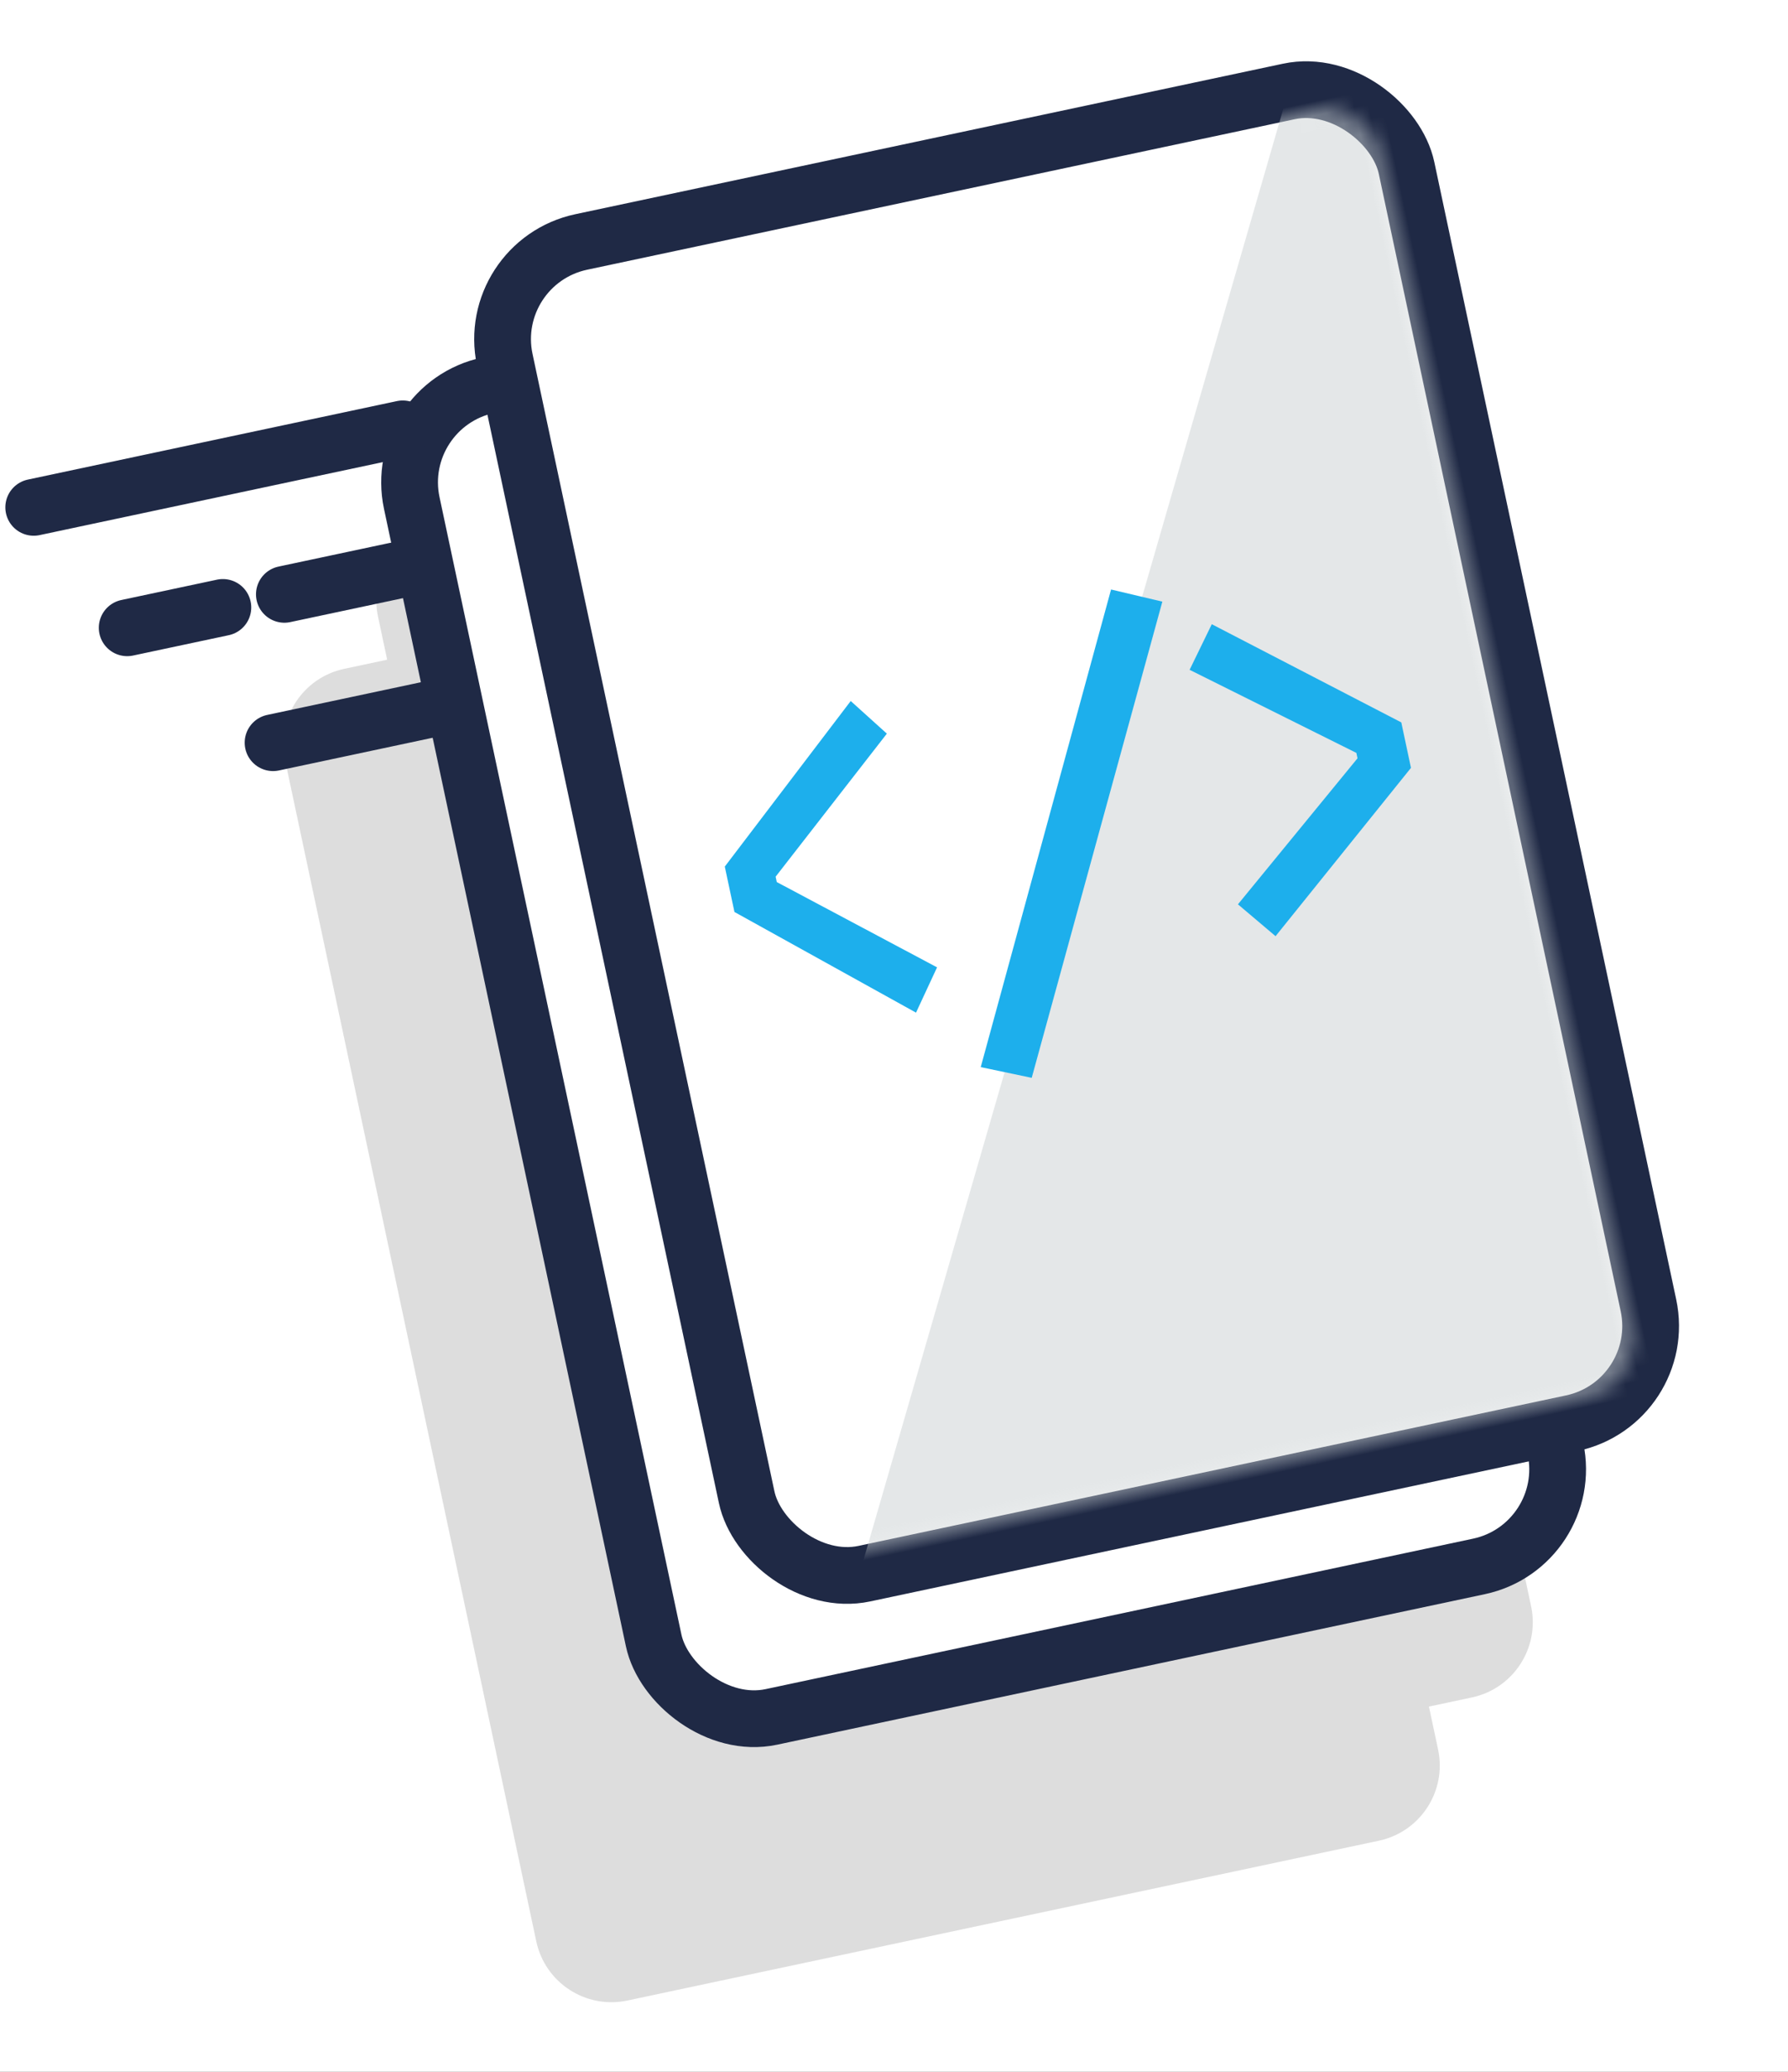
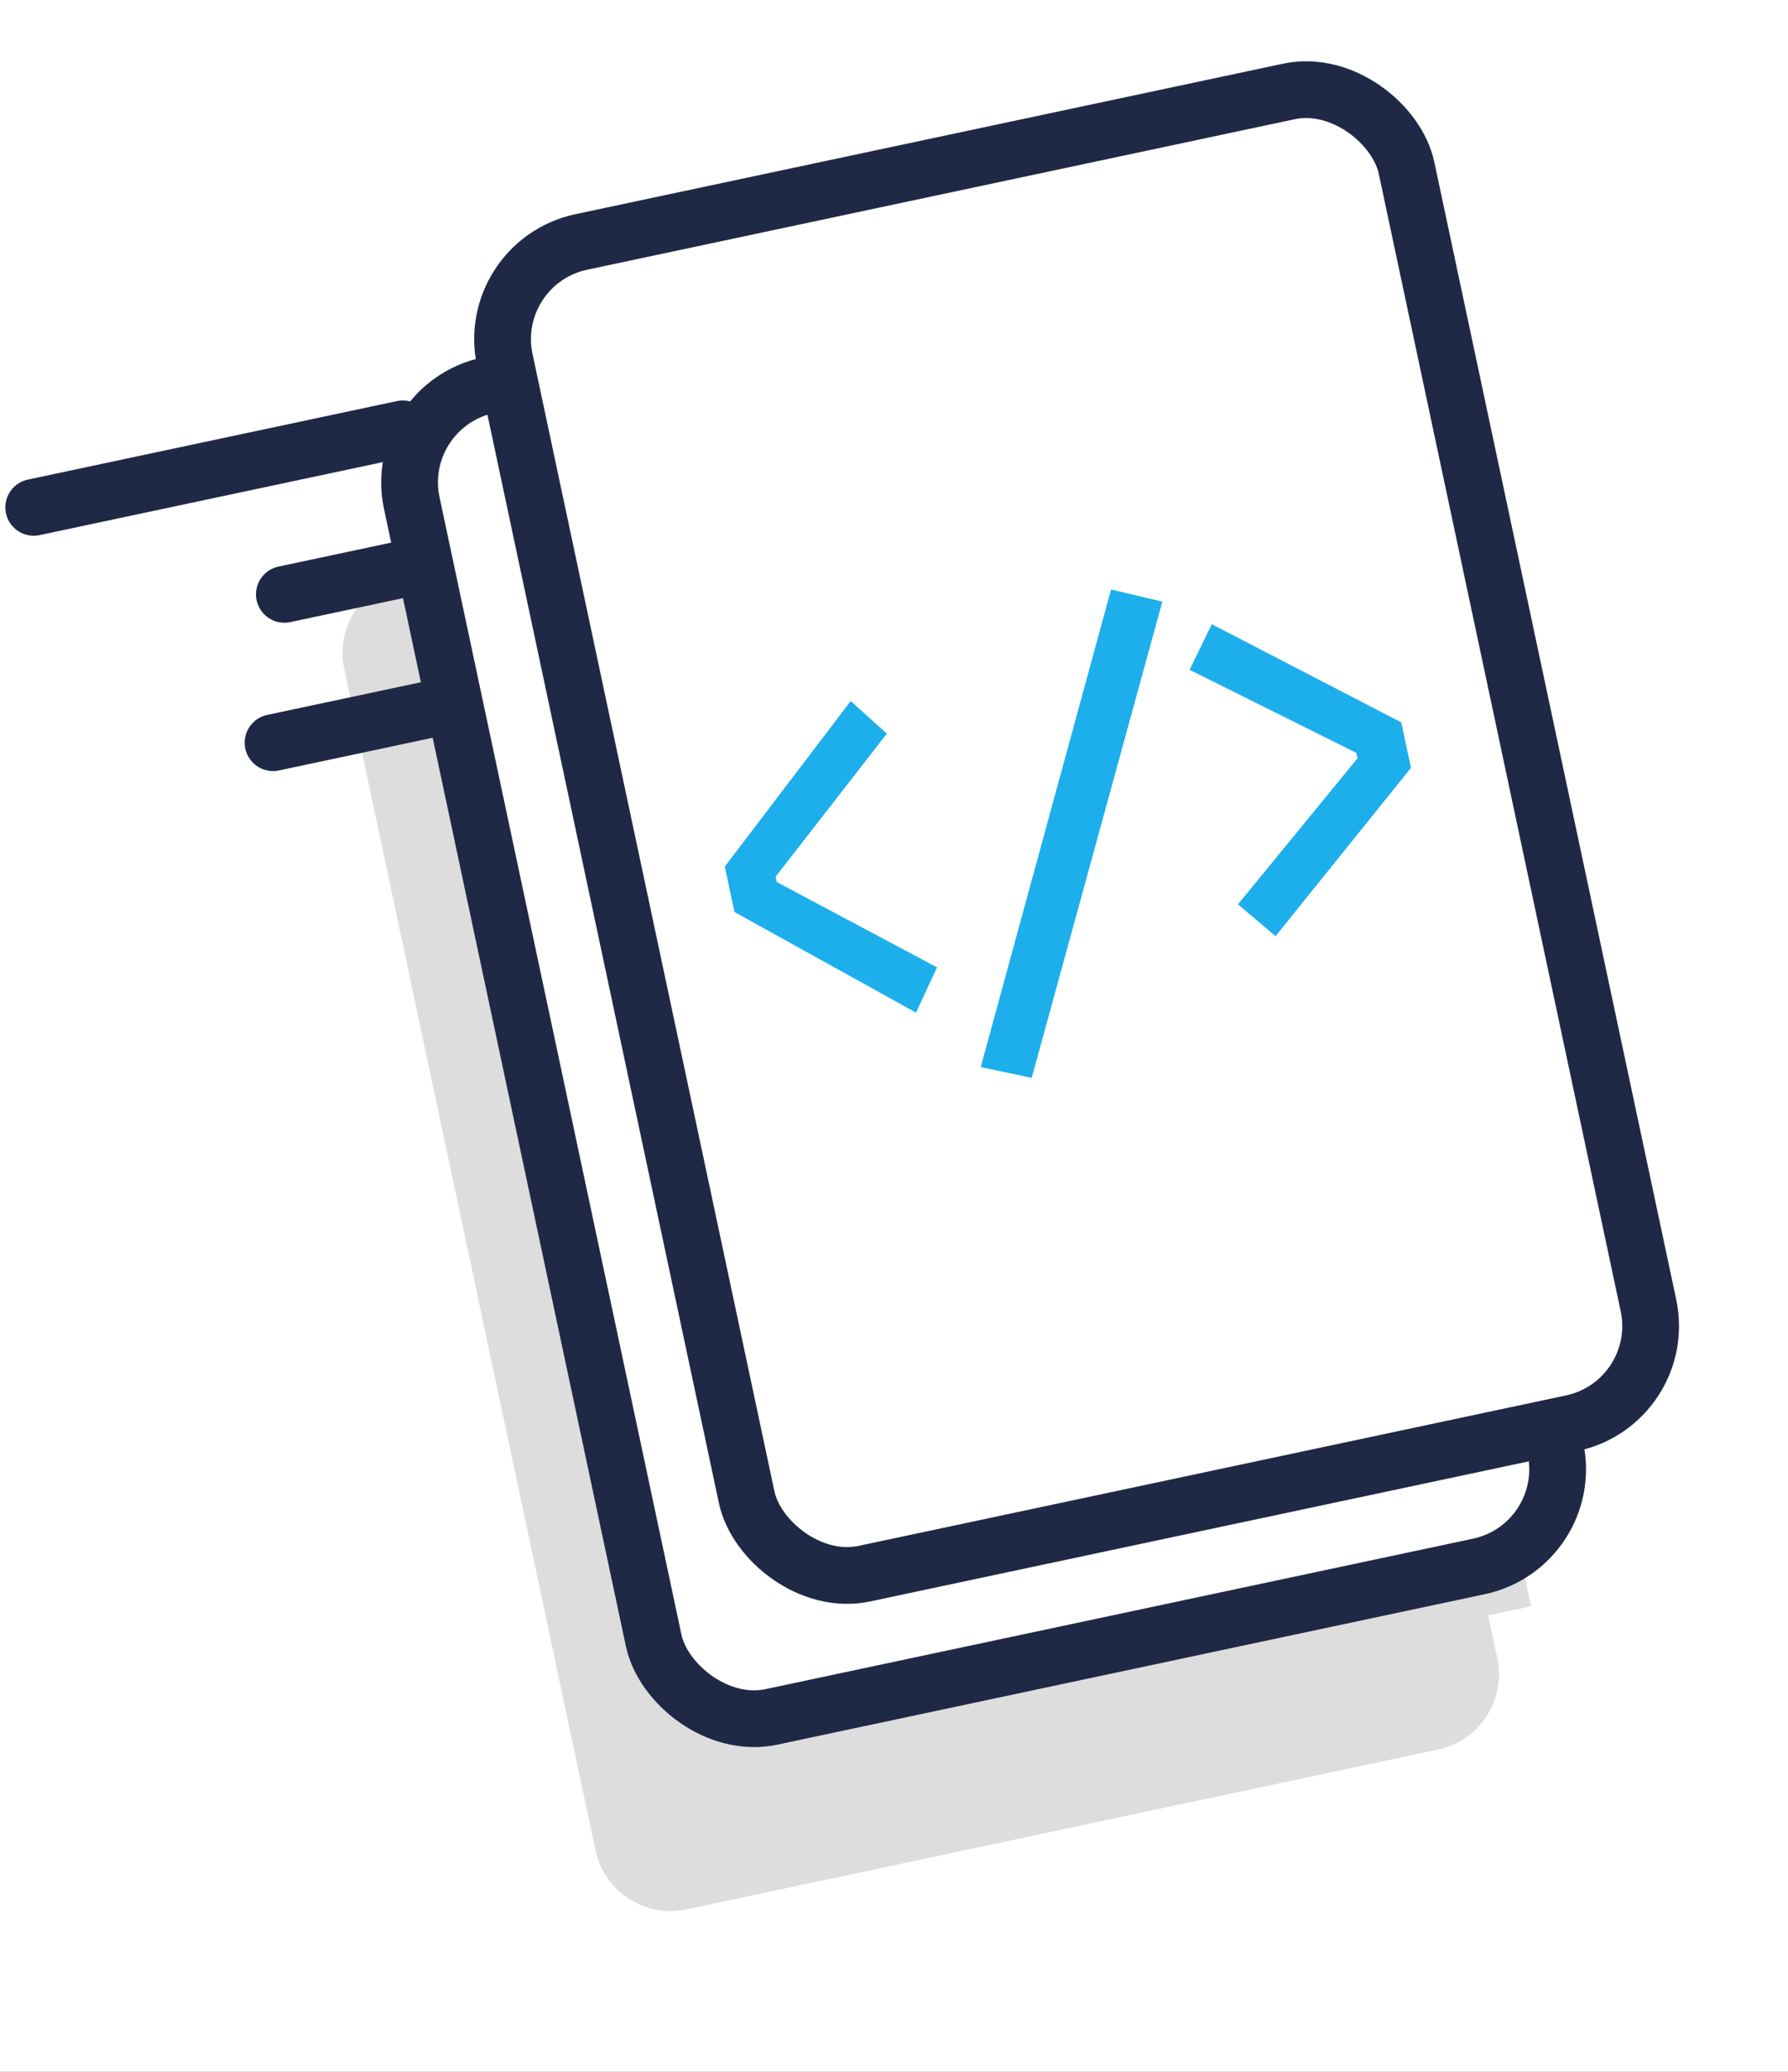
<svg xmlns="http://www.w3.org/2000/svg" xmlns:xlink="http://www.w3.org/1999/xlink" height="146" viewBox="0 0 126 146" width="126">
  <defs>
    <rect id="a" height="251" rx="7" width="251" x="436" y="209" />
    <filter id="b" height="110%" width="110%" x="-5%" y="-3.4%">
      <feMorphology in="SourceAlpha" operator="dilate" radius="0.5" result="shadowSpreadOuter1" />
      <feOffset dx="0" dy="4" in="shadowSpreadOuter1" result="shadowOffsetOuter1" />
      <feGaussianBlur in="shadowOffsetOuter1" result="shadowBlurOuter1" stdDeviation="3" />
      <feColorMatrix in="shadowBlurOuter1" type="matrix" values="0 0 0 0 0.764   0 0 0 0 0.764   0 0 0 0 0.764  0 0 0 0.5 0" />
    </filter>
    <filter id="c" height="111.5%" width="116.3%" x="-8.2%" y="-5.7%">
      <feGaussianBlur in="SourceGraphic" stdDeviation="2" />
    </filter>
    <mask id="d" fill="#fff">
-       <rect fill="#fff" fill-rule="evenodd" height="92.856" rx="4" width="62.678" />
-     </mask>
+       </mask>
  </defs>
  <g fill="none" fill-rule="evenodd">
    <path d="m-489-219h1440v832h-1440z" fill="#b5b5b5" fill-opacity=".2" />
    <g transform="translate(-489 -219)">
      <use fill="#000" filter="url(#b)" xlink:href="#a" />
      <use fill="#fff" fill-rule="evenodd" xlink:href="#a" />
    </g>
    <g transform="matrix(.978 -.208 .208 .978 0 25.762)">
-       <path d="m81.942 17.439c2.991 0 5.417 2.425 5.417 5.417v85.118c0 2.991-2.425 5.417-5.417 5.417h-3.096l.001 3.095c0 2.991-2.425 5.417-5.417 5.417h-54.146c-2.991 0-5.417-2.425-5.417-5.417v-85.118c0-2.991 2.425-5.417 5.417-5.417h3.094l.001-3.095c0-2.991 2.425-5.417 5.417-5.417z" fill="#c0c0c0" fill-opacity=".54" filter="url(#c)" />
+       <path d="m81.942 17.439c2.991 0 5.417 2.425 5.417 5.417v85.118h-3.096l.001 3.095c0 2.991-2.425 5.417-5.417 5.417h-54.146c-2.991 0-5.417-2.425-5.417-5.417v-85.118c0-2.991 2.425-5.417 5.417-5.417h3.094l.001-3.095c0-2.991 2.425-5.417 5.417-5.417z" fill="#c0c0c0" fill-opacity=".54" filter="url(#c)" />
      <rect fill="#fff" height="95.951" rx="7" stroke="#1f2945" stroke-width="4" width="64.979" x="26.371" y="8.512" />
      <rect fill="#fff" height="95.951" rx="7" stroke="#1f2945" stroke-width="4" width="64.979" x="34.882" />
-       <path d="m64.206 1.257v87.354c0 3.361-2.388 6.247-5.69 6.876l-51.065 9.73c-2.17.413-4.265-1.011-4.678-3.181-.171-.899-.029-1.829.402-2.635l53.503-100.03c1.042-1.948 3.466-2.683 5.414-1.641 1.301.696 2.113 2.052 2.113 3.527z" fill="#cad0d3" fill-opacity=".5" mask="url(#d)" transform="translate(35.656 1.548)" />
      <path d="m53.661 58.035 2.114-2.814-9.799-8.23v-.387l9.765-8.23-2.013-2.779-11.108 9.567v3.271zm7.02 6.19 15.987-30.911-3.358-1.589-15.987 31.014zm18.887-6.19 11.802-9.617v-3.276l-11.625-9.547-2.197 2.818 10.278 8.173v.388l-10.384 8.314z" fill="#1dafec" fill-rule="nonzero" />
      <g stroke="#1f2945" stroke-linecap="round" stroke-linejoin="round" stroke-width="4">
        <path d="m26.837 10.267h-26.591" />
        <path d="m26.098 19.939h-9.848" />
-         <path d="m11.818 19.939h-6.894" />
        <path d="m26.098 29.999h-12.803" />
      </g>
    </g>
  </g>
</svg>